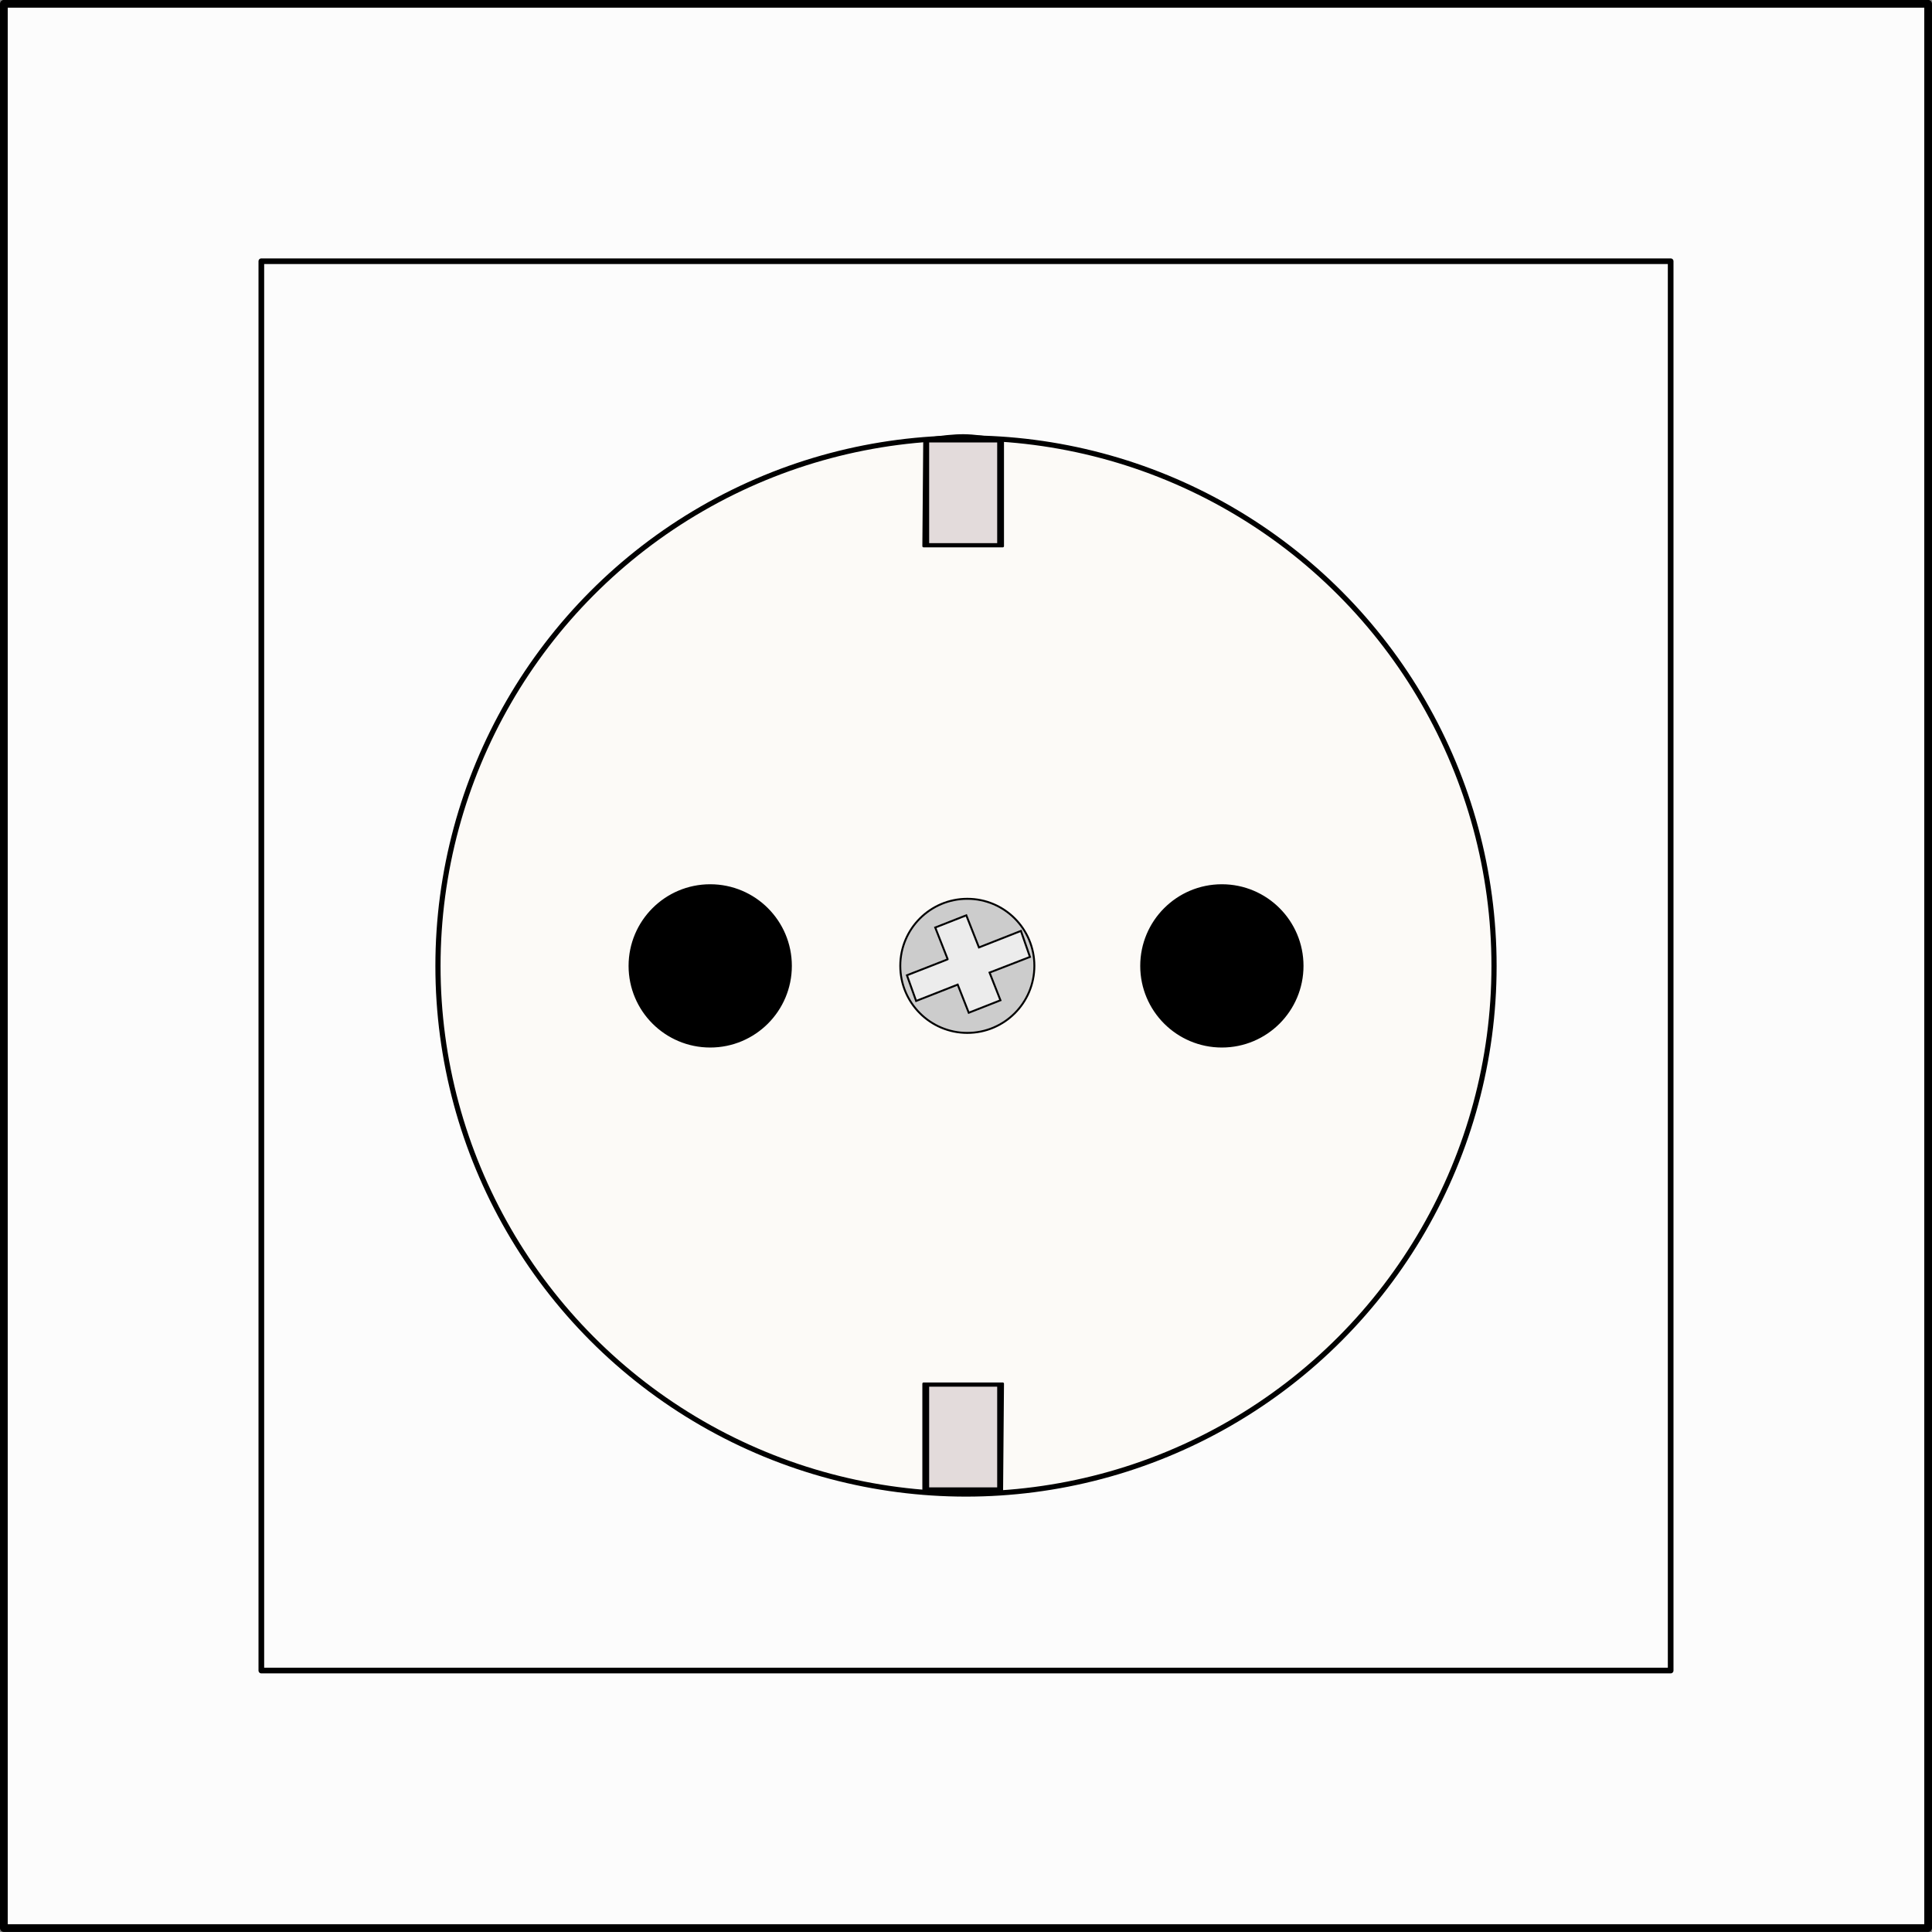
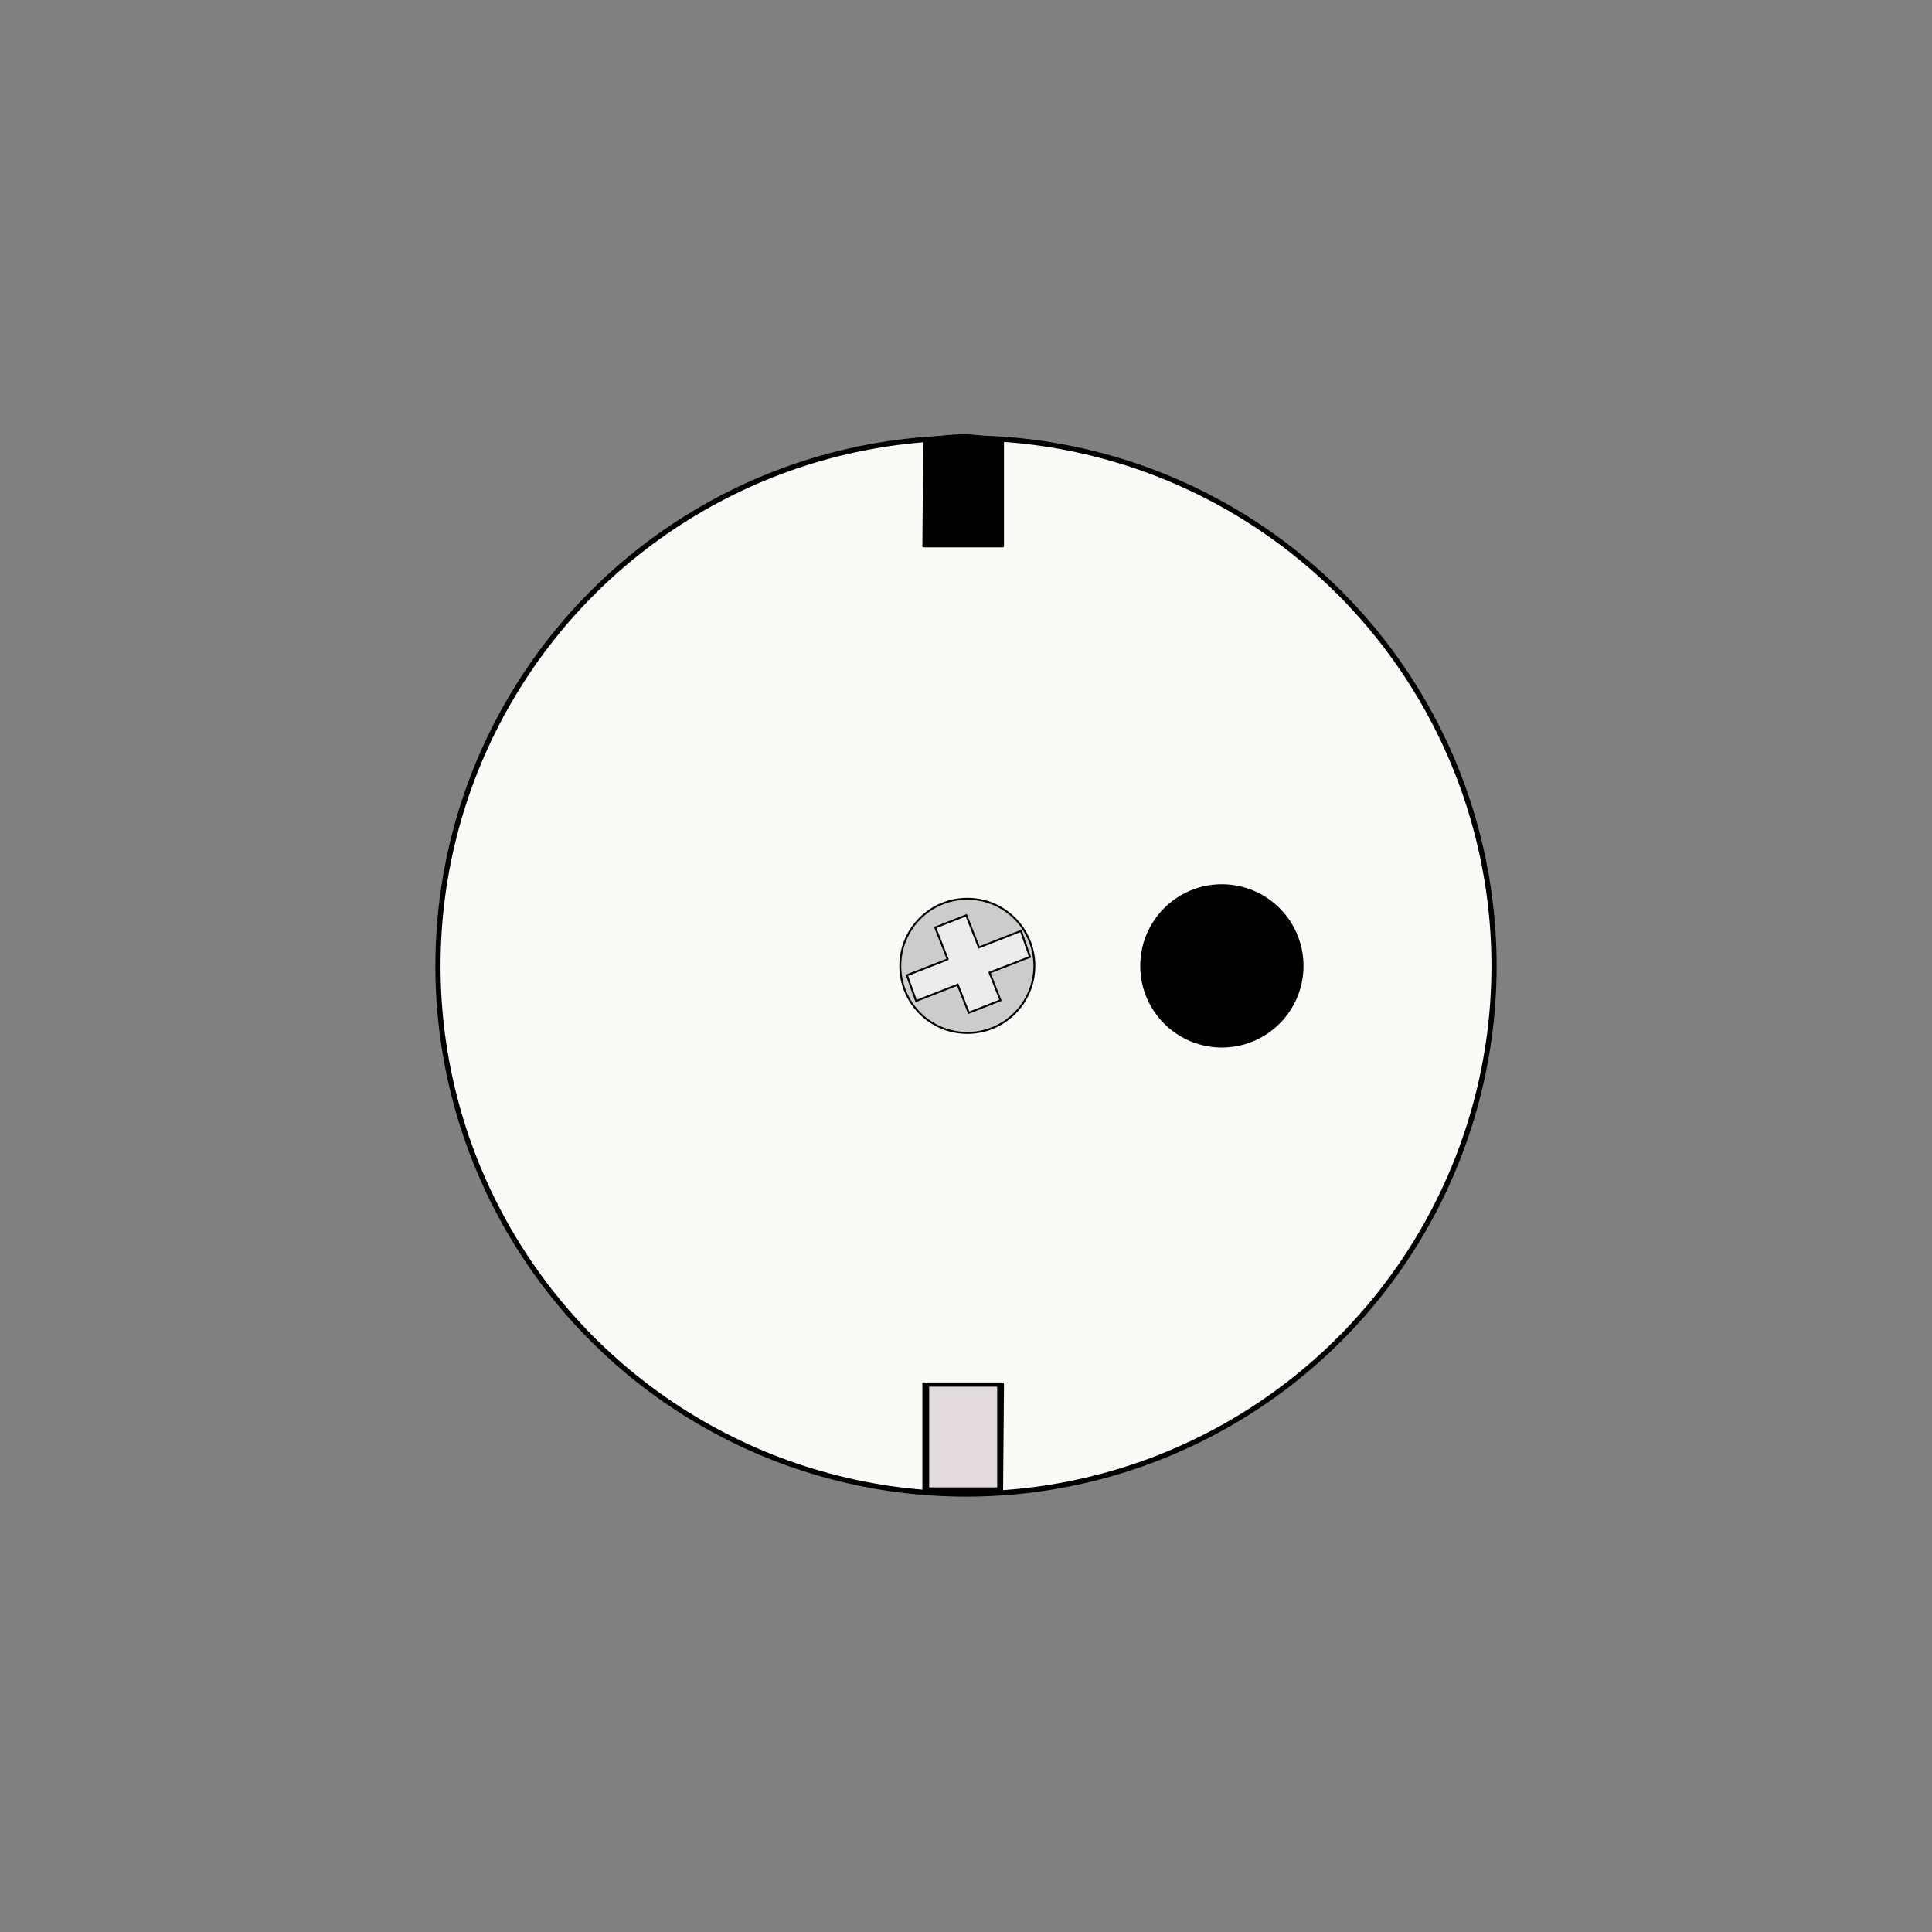
<svg xmlns="http://www.w3.org/2000/svg" width="71mm" height="71mm" version="1.1" viewBox="0 0 71 71">
  <rect x="0" y="0" width="71" height="71" fill="#808080" stroke="none" />
  <g transform="translate(0,-226)">
    <g>
      <g stroke="#000" stroke-linecap="round" stroke-linejoin="round">
-         <rect x=".142" y="226.14" width="70.716" height="70.716" fill="#fcfcfc" stroke-width=".284" />
-         <rect x="9.604" y="235.6" width="51.792" height="51.792" fill="#fcfcfc" stroke-width=".208" />
        <circle cx="35.5" cy="261.5" r="19.405" fill="#fcfaf7" stroke-width=".19" />
      </g>
      <g transform="translate(-65.667 -4.724)" stroke="#000">
-         <circle cx="91.767" cy="266.22" r="2.844" stroke-linecap="round" stroke-linejoin="round" stroke-width=".312" />
        <circle cx="110.57" cy="266.22" r="2.844" stroke-linecap="round" stroke-linejoin="round" stroke-width=".312" />
        <g transform="matrix(.709 0 0 .709 289.59 261.4)" stroke-width=".1">
          <circle cx="-265.69" cy="6.796" r="3.475" fill="#ccc" />
          <path d="m-268.82 7.285c2.323-0.903 2.113-0.831 2.113-0.831l-0.647-1.645 1.611-0.633 0.655 1.665 2.176-0.856 0.468 1.349-2.094 0.811 0.565 1.436-1.643 0.646-0.573-1.458-2.155 0.847z" fill="#ececec" />
        </g>
      </g>
      <path d="m33.941 276.85h2.91l-0.033 3.934c-1.421 0.185-1.492 0.179-2.877-0.025z" fill="#000001" stroke="#000" stroke-linecap="round" stroke-linejoin="round" stroke-width=".09" />
      <rect x="34.146" y="276.96" width="2.5" height="3.7" fill="#e3dbdb" stroke-width="0" />
      <g transform="rotate(180 35.396 261.46)">
        <path d="m33.941 276.85h2.91l-0.033 3.934c-1.421 0.185-1.492 0.179-2.877-0.025z" fill="#000001" stroke="#000" stroke-linecap="round" stroke-linejoin="round" stroke-width=".09" />
-         <rect x="34.146" y="276.96" width="2.5" height="3.7" fill="#e3dbdb" stroke-width="0" />
      </g>
    </g>
  </g>
</svg>